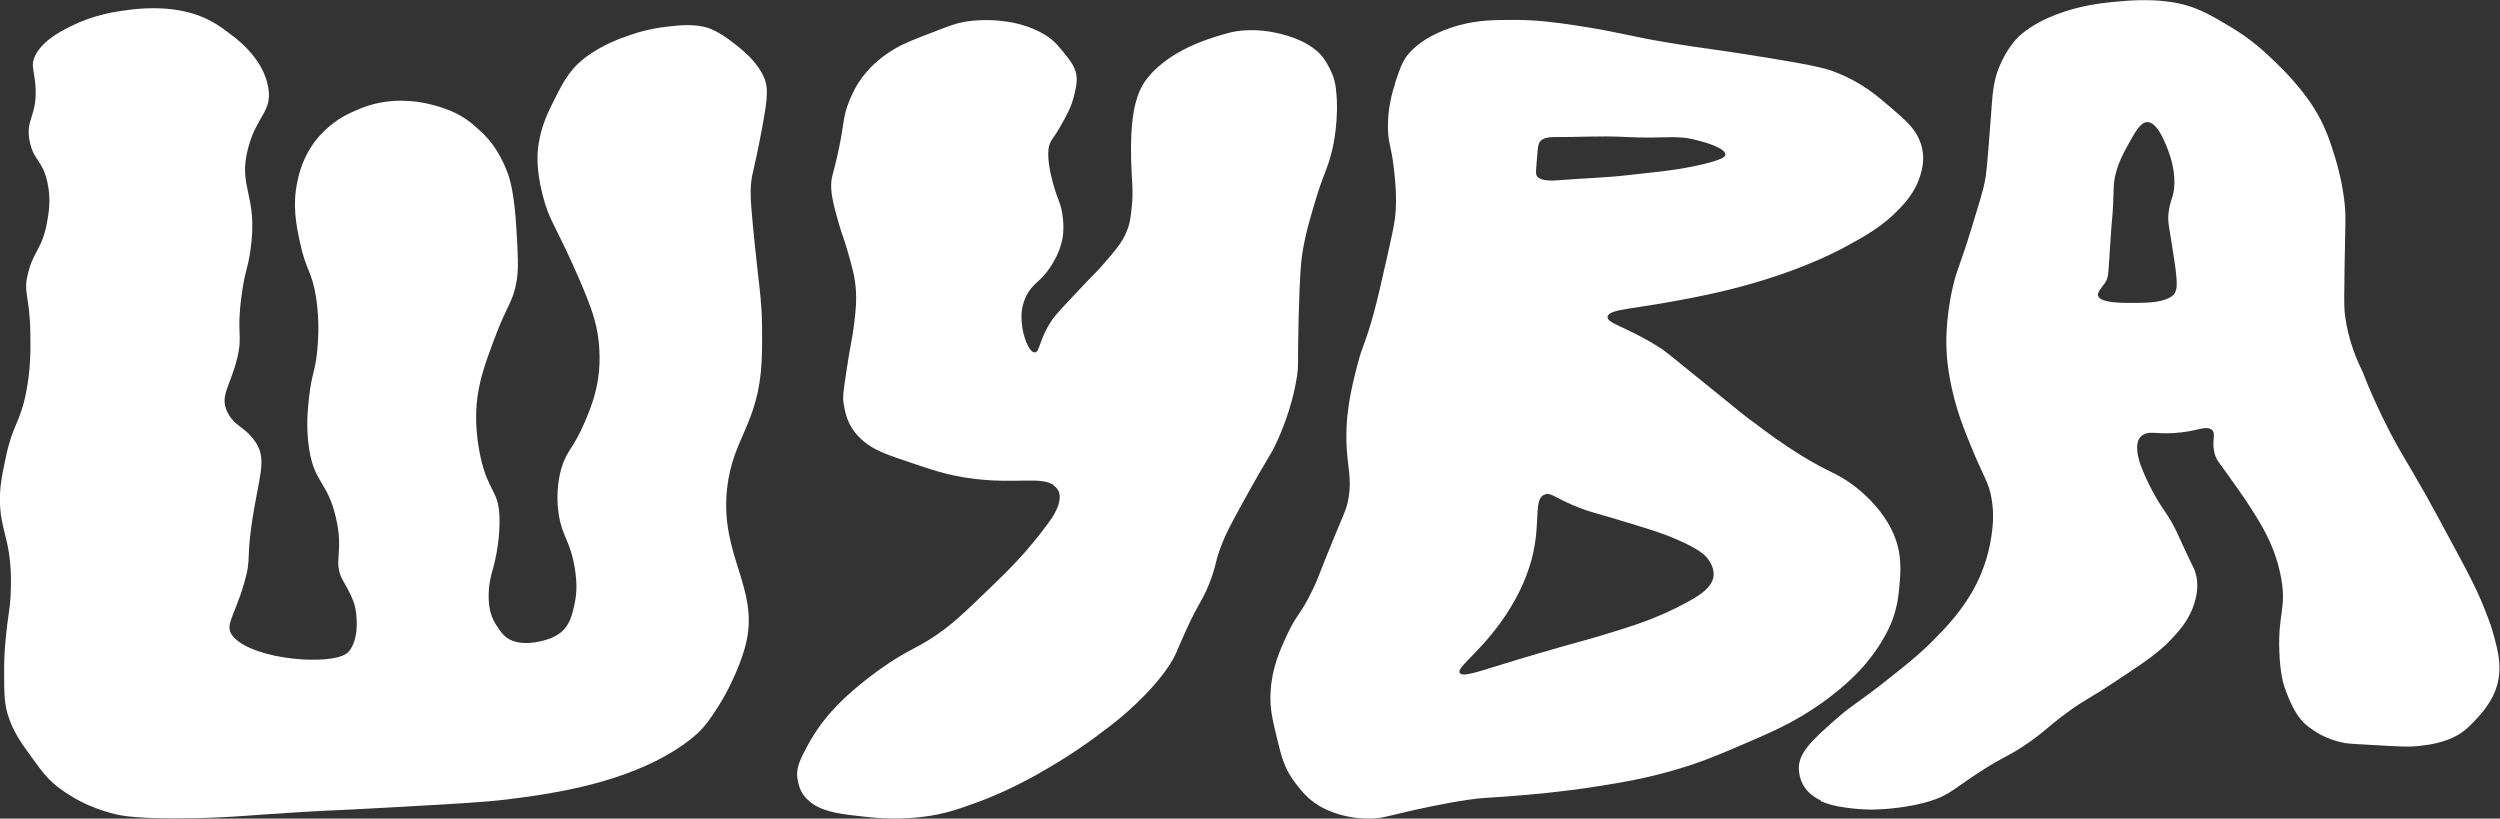
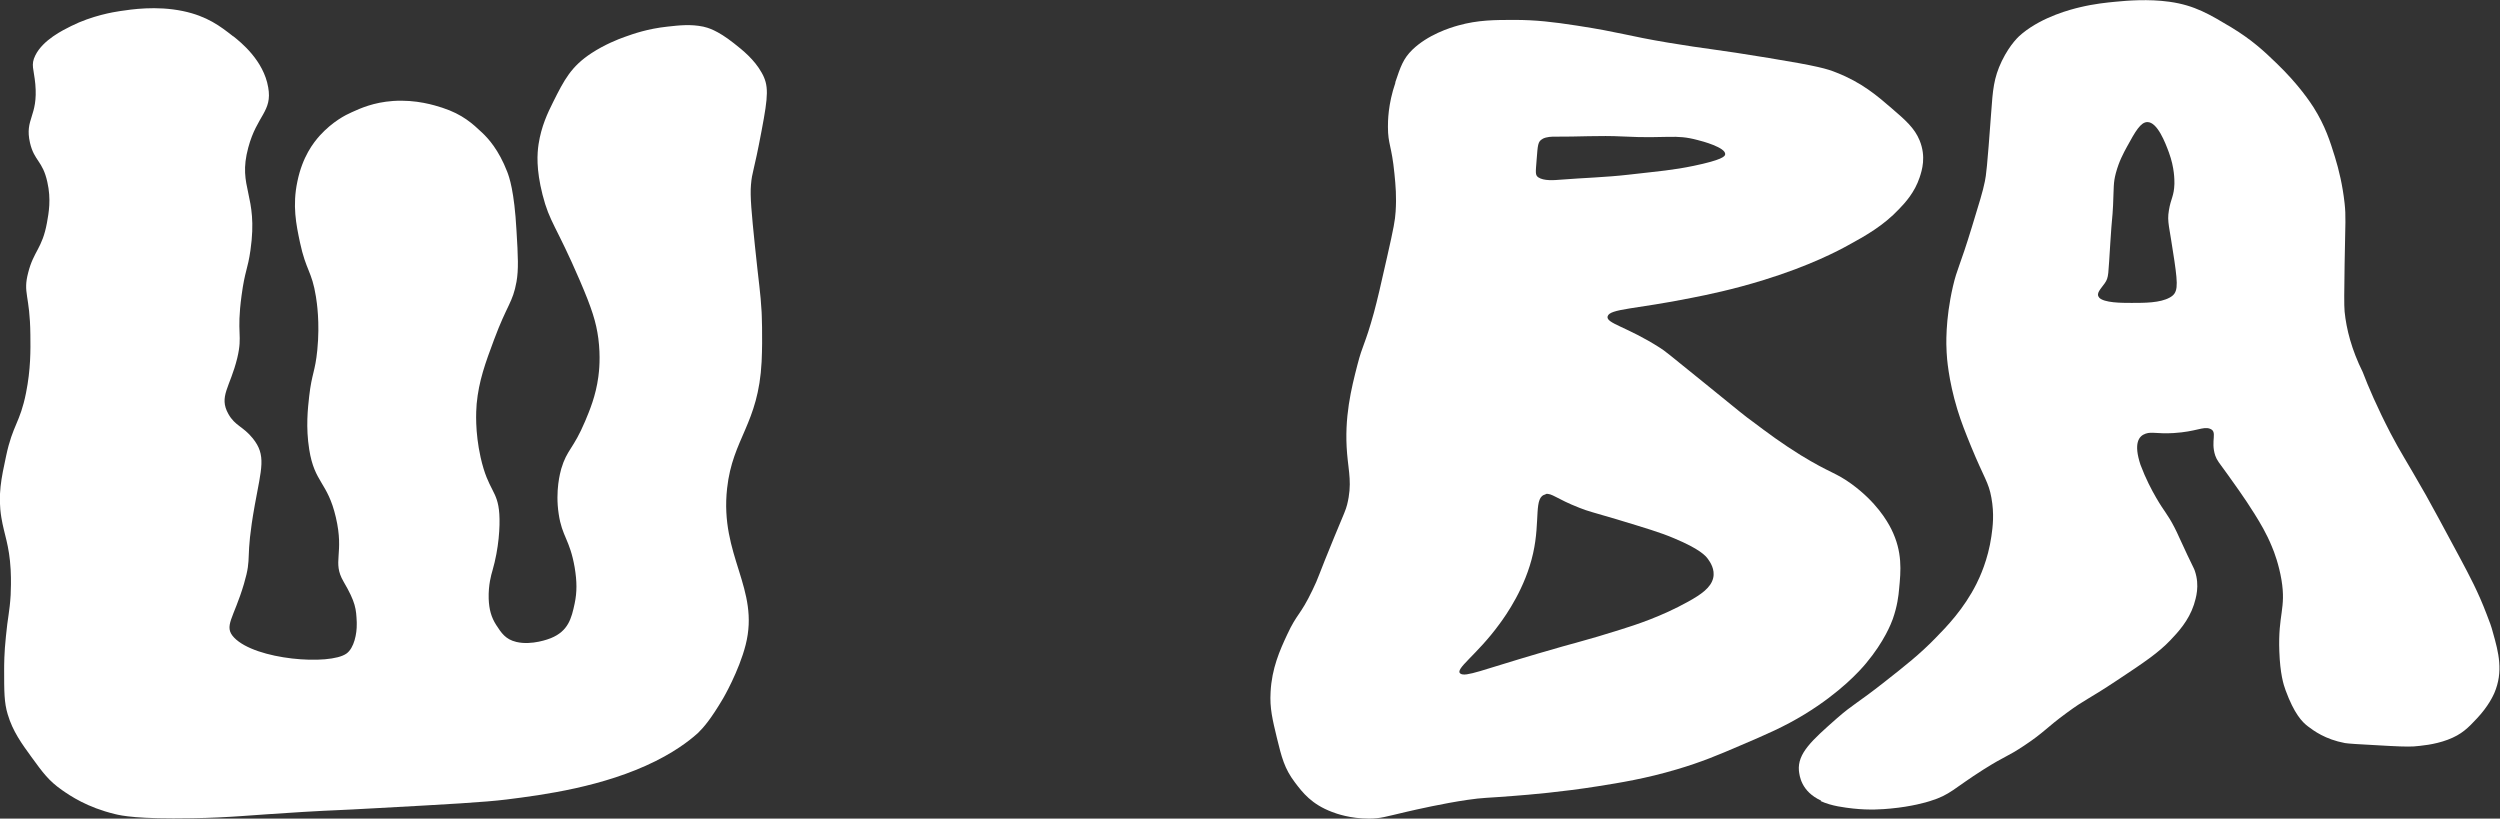
<svg xmlns="http://www.w3.org/2000/svg" id="_ува" viewBox="0 0 126.77 41.51">
  <rect x="0" y="0" width="126.77" height="41.51" fill="#333333" stroke="none" />
  <defs>
    <style>.cls-1{fill:#fff;}</style>
  </defs>
  <path class="cls-1" d="M11.83,1.84c.38,.3,1.54,1.23,1.77,2.59,.22,1.23-.57,1.41-1.01,3.05-.56,2.06,.52,2.36,.11,5.21-.14,.99-.28,1.02-.45,2.29-.27,2.01,.07,1.96-.22,3.18-.36,1.48-.95,1.94-.45,2.83,.34,.61,.74,.62,1.24,1.24,.69,.86,.44,1.5,.1,3.38-.52,2.9-.11,2.51-.55,4-.52,1.76-1.05,2.14-.5,2.72,1.09,1.14,4.85,1.42,5.7,.81,.39-.28,.53-1.02,.52-1.49,0-.05,0-.08,0-.1-.03-.67-.05-1-.67-2.06-.59-1.01,.05-1.38-.39-3.26-.42-1.8-1.08-1.73-1.35-3.44-.18-1.13-.07-2.09,0-2.71,.13-1.14,.3-1.22,.41-2.33,.14-1.4-.03-2.45-.07-2.71-.21-1.31-.5-1.3-.81-2.75-.19-.9-.39-1.86-.13-3.09,.26-1.26,.81-1.96,1.14-2.33,.65-.71,1.3-1.04,1.62-1.18,.44-.2,1.1-.5,2.09-.57,1.19-.08,2.11,.22,2.49,.34,1.05,.34,1.56,.83,2.02,1.26,.32,.3,.85,.88,1.28,1.99,.1,.26,.36,.97,.47,2.98,.08,1.32,.11,1.98,0,2.6-.19,1.06-.47,1.14-1.14,2.94-.44,1.18-.77,2.08-.88,3.25-.03,.38-.09,1.4,.2,2.71,.39,1.73,.87,1.65,.95,2.88,.04,.62-.02,1.73-.35,2.87-.06,.2-.21,.72-.19,1.42,.02,.54,.13,.94,.38,1.33,.26,.4,.47,.73,1.02,.86,.79,.19,1.68-.16,1.75-.19,.89-.36,1.05-1.01,1.21-1.76,.12-.57,.12-1.11,0-1.83-.25-1.43-.64-1.55-.81-2.71-.18-1.19,.08-2.1,.13-2.29,.29-.98,.61-.99,1.21-2.41,.23-.55,.54-1.28,.67-2.25,.04-.29,.12-1.01,0-1.95-.11-.82-.32-1.5-.94-2.94-1.2-2.79-1.53-2.93-1.89-4.35-.33-1.31-.27-2.09-.2-2.56,.14-.91,.46-1.58,.74-2.14,.56-1.12,.91-1.8,1.95-2.48,.66-.43,1.34-.7,1.68-.82,.45-.16,1.15-.41,2.16-.52,.62-.07,1.19-.13,1.82,0,.22,.05,.7,.17,1.55,.84,.46,.36,1.04,.83,1.41,1.49,.37,.65,.34,1.15,0,2.94-.41,2.19-.48,2.05-.54,2.75-.05,.58,.03,1.43,.2,3.09,.21,2.03,.28,2.32,.34,3.36,0,0,.06,1.25,0,2.52-.16,3.16-1.47,3.88-1.75,6.42-.38,3.43,1.67,5.08,.94,7.94-.34,1.34-1.14,2.71-1.14,2.71-.62,1.05-.99,1.48-1.28,1.76-.18,.16-.87,.79-2.16,1.43-2.61,1.3-5.69,1.71-7.54,1.94-1.12,.14-2.94,.24-6.6,.44-2.1,.12-2,.09-3.7,.19-2.84,.17-3.68,.29-5.65,.32-2.76,.05-3.59-.13-3.91-.21-1.41-.34-2.26-.92-2.69-1.22-.67-.47-.96-.87-1.55-1.68-.47-.65-.94-1.28-1.2-2.16-.18-.6-.18-1.15-.18-2.25,0-.23,0-.87,.09-1.7,.09-.97,.19-1.24,.24-2.1,.01-.25,.03-.74,0-1.29-.07-1.26-.33-1.77-.47-2.63-.19-1.15,0-2.01,.24-3.13,.34-1.6,.7-1.65,1.01-3.2,.24-1.2,.23-2.17,.22-2.94-.02-2.05-.39-2.09-.11-3.16,.28-1.1,.71-1.21,.95-2.52,.09-.5,.22-1.19,.02-2.07-.24-1.09-.66-1.05-.88-1.99-.28-1.23,.42-1.32,.27-2.98-.07-.76-.24-.97,0-1.45,.39-.79,1.4-1.28,1.82-1.49,1.06-.53,2.15-.71,2.49-.76,.55-.08,1.81-.28,3.17,0,1.24,.26,1.9,.77,2.55,1.28Z" />
-   <path class="cls-1" d="M53.42,24.59c-.67-.44-1.92-.04-4.11-.32-1.28-.16-2.23-.51-3.1-.8-1.14-.38-1.71-.58-2.22-.94-1-.72-1.13-1.57-1.22-2.12-.05-.3,.03-.8,.18-1.78,.18-1.22,.26-1.38,.36-2.2,.09-.77,.13-1.16,.09-1.73-.05-.69-.21-1.23-.41-1.93-.21-.75-.27-.77-.48-1.52-.22-.79-.33-1.19-.36-1.68-.03-.61,.1-.66,.39-2.04,.29-1.4,.2-1.62,.53-2.42,.31-.77,.64-1.18,.74-1.3,.19-.24,.64-.79,1.55-1.33,.49-.29,1.01-.49,2.06-.89,.7-.27,1.06-.41,1.47-.48,.19-.03,1.12-.19,2.25,0,.27,.04,1.13,.21,1.86,.66,.45,.28,.67,.56,1.01,.98,.2,.26,.36,.45,.47,.71,.2,.47,.11,.84,0,1.33-.14,.61-.4,1.08-.7,1.6-.37,.66-.42,.59-.54,.89-.06,.15-.21,.59,.12,1.88,.26,1.01,.47,1.15,.54,1.94,.06,.58-.01,.94-.04,1.07-.04,.18-.15,.67-.54,1.28-.56,.89-.95,.87-1.29,1.58-.27,.56-.24,1.03-.22,1.33,.05,.67,.36,1.51,.66,1.51,.27,0,.2-.68,.93-1.72,.15-.21,.51-.6,1.24-1.37,.91-.97,.98-1,1.36-1.44,.6-.7,.91-1.06,1.12-1.58,.19-.44,.22-.79,.27-1.28,.07-.64,.03-1.07,0-1.58-.13-2.29,.09-3.26,.19-3.66,.13-.51,.27-.8,.47-1.1,.13-.19,.6-.84,1.67-1.46,.15-.09,.82-.47,1.86-.8,.59-.18,.98-.31,1.55-.34,.83-.05,1.48,.1,1.82,.18,.94,.23,1.47,.59,1.63,.71,.5,.36,.67,.71,.85,1.05,.23,.45,.29,.81,.31,1.01,.19,1.52-.16,3-.16,3-.28,1.2-.43,1.16-.92,2.82-.24,.82-.47,1.57-.62,2.54-.05,.3-.13,.9-.19,3.32-.06,2.41,.01,2.29-.08,2.9-.07,.45-.29,1.76-1.05,3.39-.32,.69-.29,.47-1.71,3.04-.65,1.18-.82,1.53-1.01,1.99-.42,1.03-.29,1.14-.7,2.15-.37,.91-.46,.81-1.12,2.24-.52,1.12-.52,1.31-.93,1.92-.44,.65-.89,1.13-1.24,1.49-.46,.47-1.1,1.07-1.98,1.72-1.3,1.01-2.55,1.76-3.49,2.29-1.4,.77-2.35,1.15-2.95,1.37-.94,.34-1.64,.6-2.71,.74-1.37,.18-2.47,.07-3.07,0-1.1-.12-1.93-.21-2.57-.63-.61-.4-.72-.88-.78-1.18-.14-.61,.1-1.07,.5-1.81,.46-.86,1-1.49,1.21-1.72,.24-.27,.96-1.05,2.35-2.06,1.69-1.22,1.99-1.06,3.42-2.14,.62-.47,1.2-1.03,2.35-2.14,.62-.6,1.12-1.09,1.72-1.77,.6-.69,1.04-1.28,1.35-1.72,.6-.98,.38-1.41,.06-1.63Z" />
-   <path class="cls-1" d="M70.75,4.18c.27-.8,.4-1.2,.87-1.66,.79-.76,1.89-1.11,2.33-1.23,1-.28,1.86-.28,2.84-.28,1.08,0,1.95,.1,3.18,.29,2.21,.34,2.56,.52,4.6,.86,2.03,.34,2.41,.33,5.12,.78,2.5,.41,2.96,.55,3.43,.74,1.3,.51,2.07,1.18,2.79,1.8,.72,.62,1.17,1.01,1.43,1.64,.34,.83,.12,1.52,0,1.88-.25,.75-.72,1.27-1.04,1.6-.8,.85-1.71,1.36-2.59,1.84-.45,.25-1.93,1.04-4.28,1.76-1.54,.48-2.91,.76-3.63,.9-2.86,.58-4.17,.55-4.28,.94-.1,.36,.98,.52,2.66,1.6,.25,.16,.31,.21,2.27,1.8,1.87,1.52,2.05,1.67,2.4,1.92,.81,.61,1.48,1.11,2.46,1.72,1.52,.93,1.75,.86,2.59,1.47,1.24,.91,1.79,1.85,2.01,2.29,.57,1.15,.48,2.11,.39,3.03-.03,.35-.09,.86-.32,1.52-.08,.22-.43,1.14-1.36,2.25-.3,.36-1.28,1.46-3.11,2.58-1.05,.64-1.94,1.02-3.3,1.6-1.07,.46-1.92,.82-3.17,1.19-1.58,.47-2.88,.68-4.02,.86-1.82,.29-3.48,.43-4.28,.49-1.36,.11-1.52,.08-2.33,.2-1.23,.18-2.59,.49-3.11,.61-1.03,.24-1.3,.34-1.88,.34-.95,0-1.65-.25-1.88-.34-1.03-.39-1.48-.97-1.88-1.5-.53-.7-.67-1.27-.91-2.25-.22-.92-.37-1.51-.32-2.33,.06-1.2,.47-2.12,.84-2.91,.51-1.1,.65-.94,1.28-2.25,.32-.65,.28-.69,1.11-2.7,.54-1.3,.57-1.34,.65-1.64,.26-1.04,.08-1.64,0-2.58-.16-1.85,.22-3.33,.52-4.5,.28-1.09,.37-.96,.84-2.66,.17-.63,.34-1.36,.67-2.83,.34-1.5,.4-1.84,.43-2.29,.05-.75,0-1.33-.06-1.92-.14-1.44-.33-1.48-.33-2.38,0-.27,0-1.14,.38-2.24Zm7.63,20.89c-.63,.11-.26,1.3-.64,2.99-.39,1.75-1.37,3.13-1.71,3.59-1.15,1.58-2.3,2.29-1.97,2.51,.26,.18,1.1-.19,3.93-1.02,2-.59,2.37-.64,4.2-1.22,.77-.24,2.06-.66,3.41-1.41,.67-.37,1.15-.71,1.27-1.19,.11-.45-.16-.83-.26-.97-.12-.17-.42-.51-1.71-1.05-.7-.3-1.45-.52-2.93-.97-1.31-.39-1.4-.39-1.88-.58-1.18-.46-1.4-.76-1.72-.7Zm-.14-18.01c-.26,.13-.25,.33-.31,1.05-.05,.66-.08,.78,.08,.9,.28,.19,.79,.15,1.15,.12,1.13-.09,2.28-.12,3.41-.25,1.66-.19,2.25-.23,3.32-.45,1.44-.3,1.59-.48,1.6-.58,.05-.35-1.19-.68-1.4-.73-1.16-.31-1.48-.06-3.8-.18-1.15-.06-2.3,.02-3.46,.01-.12,0-.39,0-.6,.11Z" />
+   <path class="cls-1" d="M70.75,4.18c.27-.8,.4-1.2,.87-1.66,.79-.76,1.89-1.11,2.33-1.23,1-.28,1.86-.28,2.84-.28,1.08,0,1.95,.1,3.18,.29,2.21,.34,2.56,.52,4.6,.86,2.03,.34,2.41,.33,5.12,.78,2.5,.41,2.96,.55,3.43,.74,1.3,.51,2.07,1.18,2.79,1.8,.72,.62,1.17,1.01,1.43,1.64,.34,.83,.12,1.52,0,1.88-.25,.75-.72,1.27-1.04,1.6-.8,.85-1.71,1.36-2.59,1.84-.45,.25-1.93,1.04-4.28,1.76-1.54,.48-2.91,.76-3.63,.9-2.86,.58-4.17,.55-4.28,.94-.1,.36,.98,.52,2.66,1.6,.25,.16,.31,.21,2.27,1.8,1.87,1.52,2.05,1.67,2.4,1.92,.81,.61,1.48,1.11,2.46,1.72,1.52,.93,1.75,.86,2.59,1.47,1.24,.91,1.79,1.85,2.01,2.29,.57,1.15,.48,2.11,.39,3.03-.03,.35-.09,.86-.32,1.52-.08,.22-.43,1.14-1.36,2.25-.3,.36-1.28,1.46-3.11,2.58-1.05,.64-1.94,1.02-3.3,1.6-1.07,.46-1.92,.82-3.17,1.19-1.58,.47-2.88,.68-4.02,.86-1.82,.29-3.48,.43-4.28,.49-1.36,.11-1.52,.08-2.33,.2-1.23,.18-2.59,.49-3.11,.61-1.03,.24-1.3,.34-1.88,.34-.95,0-1.65-.25-1.88-.34-1.03-.39-1.48-.97-1.88-1.5-.53-.7-.67-1.27-.91-2.25-.22-.92-.37-1.51-.32-2.33,.06-1.2,.47-2.12,.84-2.91,.51-1.1,.65-.94,1.28-2.25,.32-.65,.28-.69,1.11-2.7,.54-1.3,.57-1.34,.65-1.64,.26-1.04,.08-1.64,0-2.58-.16-1.85,.22-3.33,.52-4.5,.28-1.09,.37-.96,.84-2.66,.17-.63,.34-1.36,.67-2.83,.34-1.5,.4-1.84,.43-2.29,.05-.75,0-1.33-.06-1.92-.14-1.44-.33-1.48-.33-2.38,0-.27,0-1.14,.38-2.24Zm7.63,20.89c-.63,.11-.26,1.3-.64,2.99-.39,1.75-1.37,3.13-1.71,3.59-1.15,1.58-2.3,2.29-1.97,2.51,.26,.18,1.1-.19,3.93-1.02,2-.59,2.37-.64,4.2-1.22,.77-.24,2.06-.66,3.41-1.41,.67-.37,1.15-.71,1.27-1.19,.11-.45-.16-.83-.26-.97-.12-.17-.42-.51-1.71-1.05-.7-.3-1.45-.52-2.93-.97-1.31-.39-1.4-.39-1.88-.58-1.18-.46-1.4-.76-1.72-.7m-.14-18.01c-.26,.13-.25,.33-.31,1.05-.05,.66-.08,.78,.08,.9,.28,.19,.79,.15,1.15,.12,1.13-.09,2.28-.12,3.41-.25,1.66-.19,2.25-.23,3.32-.45,1.44-.3,1.59-.48,1.6-.58,.05-.35-1.19-.68-1.4-.73-1.16-.31-1.48-.06-3.8-.18-1.15-.06-2.3,.02-3.46,.01-.12,0-.39,0-.6,.11Z" />
  <path class="cls-1" d="M92.35,40.6c-1.03-.47-1.1-1.28-1.13-1.51-.08-.89,.65-1.54,1.93-2.67,.85-.74,1-.73,2.41-1.84,1.07-.84,1.79-1.41,2.57-2.21,.59-.6,1.45-1.49,2.09-2.76,.17-.34,.59-1.23,.76-2.42,.07-.48,.15-1.13,0-1.95-.14-.79-.36-.97-1.03-2.6-.28-.69-.5-1.23-.7-1.89-.45-1.48-.53-2.63-.54-2.88-.02-.32-.08-1.62,.32-3.35,.22-.94,.33-.94,.97-3.04,.36-1.18,.55-1.78,.65-2.29,.06-.3,.11-.62,.32-3.5,.08-1.1,.12-1.73,.54-2.6,.43-.88,.89-1.28,1.03-1.39,1.06-.87,2.5-1.23,2.92-1.33,.75-.18,1.38-.24,1.79-.28,.62-.06,1.68-.15,2.76,0,1.29,.18,2.05,.65,3.14,1.3,1.05,.64,1.65,1.2,2.27,1.8,1.16,1.11,1.75,2.03,1.9,2.26,.6,.96,.83,1.71,1.08,2.51,.2,.65,.39,1.44,.49,2.35,.07,.66,.04,.87,0,3.1-.02,1.37-.03,2.06,0,2.39,.09,.89,.35,1.92,.92,3.07,.27,.71,.73,1.79,1.41,3.1,.54,1.03,.72,1.25,1.79,3.13,.35,.62,.81,1.48,1.73,3.19,.48,.9,.92,1.72,1.35,2.85,.16,.41,.24,.62,.32,.93,.29,1.02,.54,1.98,.07,3.08-.06,.13-.29,.65-.87,1.27-.45,.48-.77,.82-1.49,1.09-.69,.26-1.39,.31-1.72,.34-.34,.02-.86,0-1.87-.06-.95-.05-1.43-.08-1.62-.11-1.01-.19-1.59-.63-1.87-.84-.31-.23-.71-.66-1.14-1.83-.11-.29-.28-.85-.32-1.98-.07-1.9,.35-2.16,.11-3.62-.13-.77-.36-1.4-.49-1.7-.28-.68-.59-1.19-.87-1.64-.5-.81-1.16-1.71-1.35-1.98-.48-.66-.56-.74-.65-.99-.25-.76,.14-1.21-.27-1.36-.34-.13-.69,.15-1.84,.22-.85,.05-1.1-.08-1.42,.03-.35,.12-.62,.49-.26,1.58,.27,.72,.57,1.28,.79,1.66,.42,.73,.57,.81,.94,1.53,.19,.37,.19,.42,.65,1.39,.34,.71,.34,.69,.38,.81,.25,.75,.05,1.37-.05,1.7-.27,.82-.8,1.39-1.19,1.8-.61,.64-1.32,1.12-2.71,2.04-1.55,1.03-1.59,.94-2.54,1.64-1.07,.78-1.13,.98-2.17,1.67-.92,.61-.9,.48-2.06,1.21-1.53,.97-1.67,1.28-2.71,1.6-.18,.06-.93,.28-2,.38-.42,.04-1.07,.09-1.9,0-.42-.05-1.09-.12-1.65-.38Zm14.09-25.51c.26,.27,1.14,.27,1.65,.27,.67,0,1.44,0,1.93-.27,.42-.23,.43-.55,.24-1.86-.26-1.8-.38-1.96-.28-2.56,.1-.62,.26-.71,.28-1.35,0-.19,.01-.8-.28-1.59-.18-.49-.58-1.54-1.09-1.54-.34,0-.61,.47-1.03,1.24-.18,.33-.41,.75-.57,1.35-.13,.49-.1,.7-.14,1.62-.04,.8-.05,.49-.14,1.91-.11,1.64-.07,1.74-.28,2.05-.21,.3-.47,.53-.28,.73Z" />
</svg>